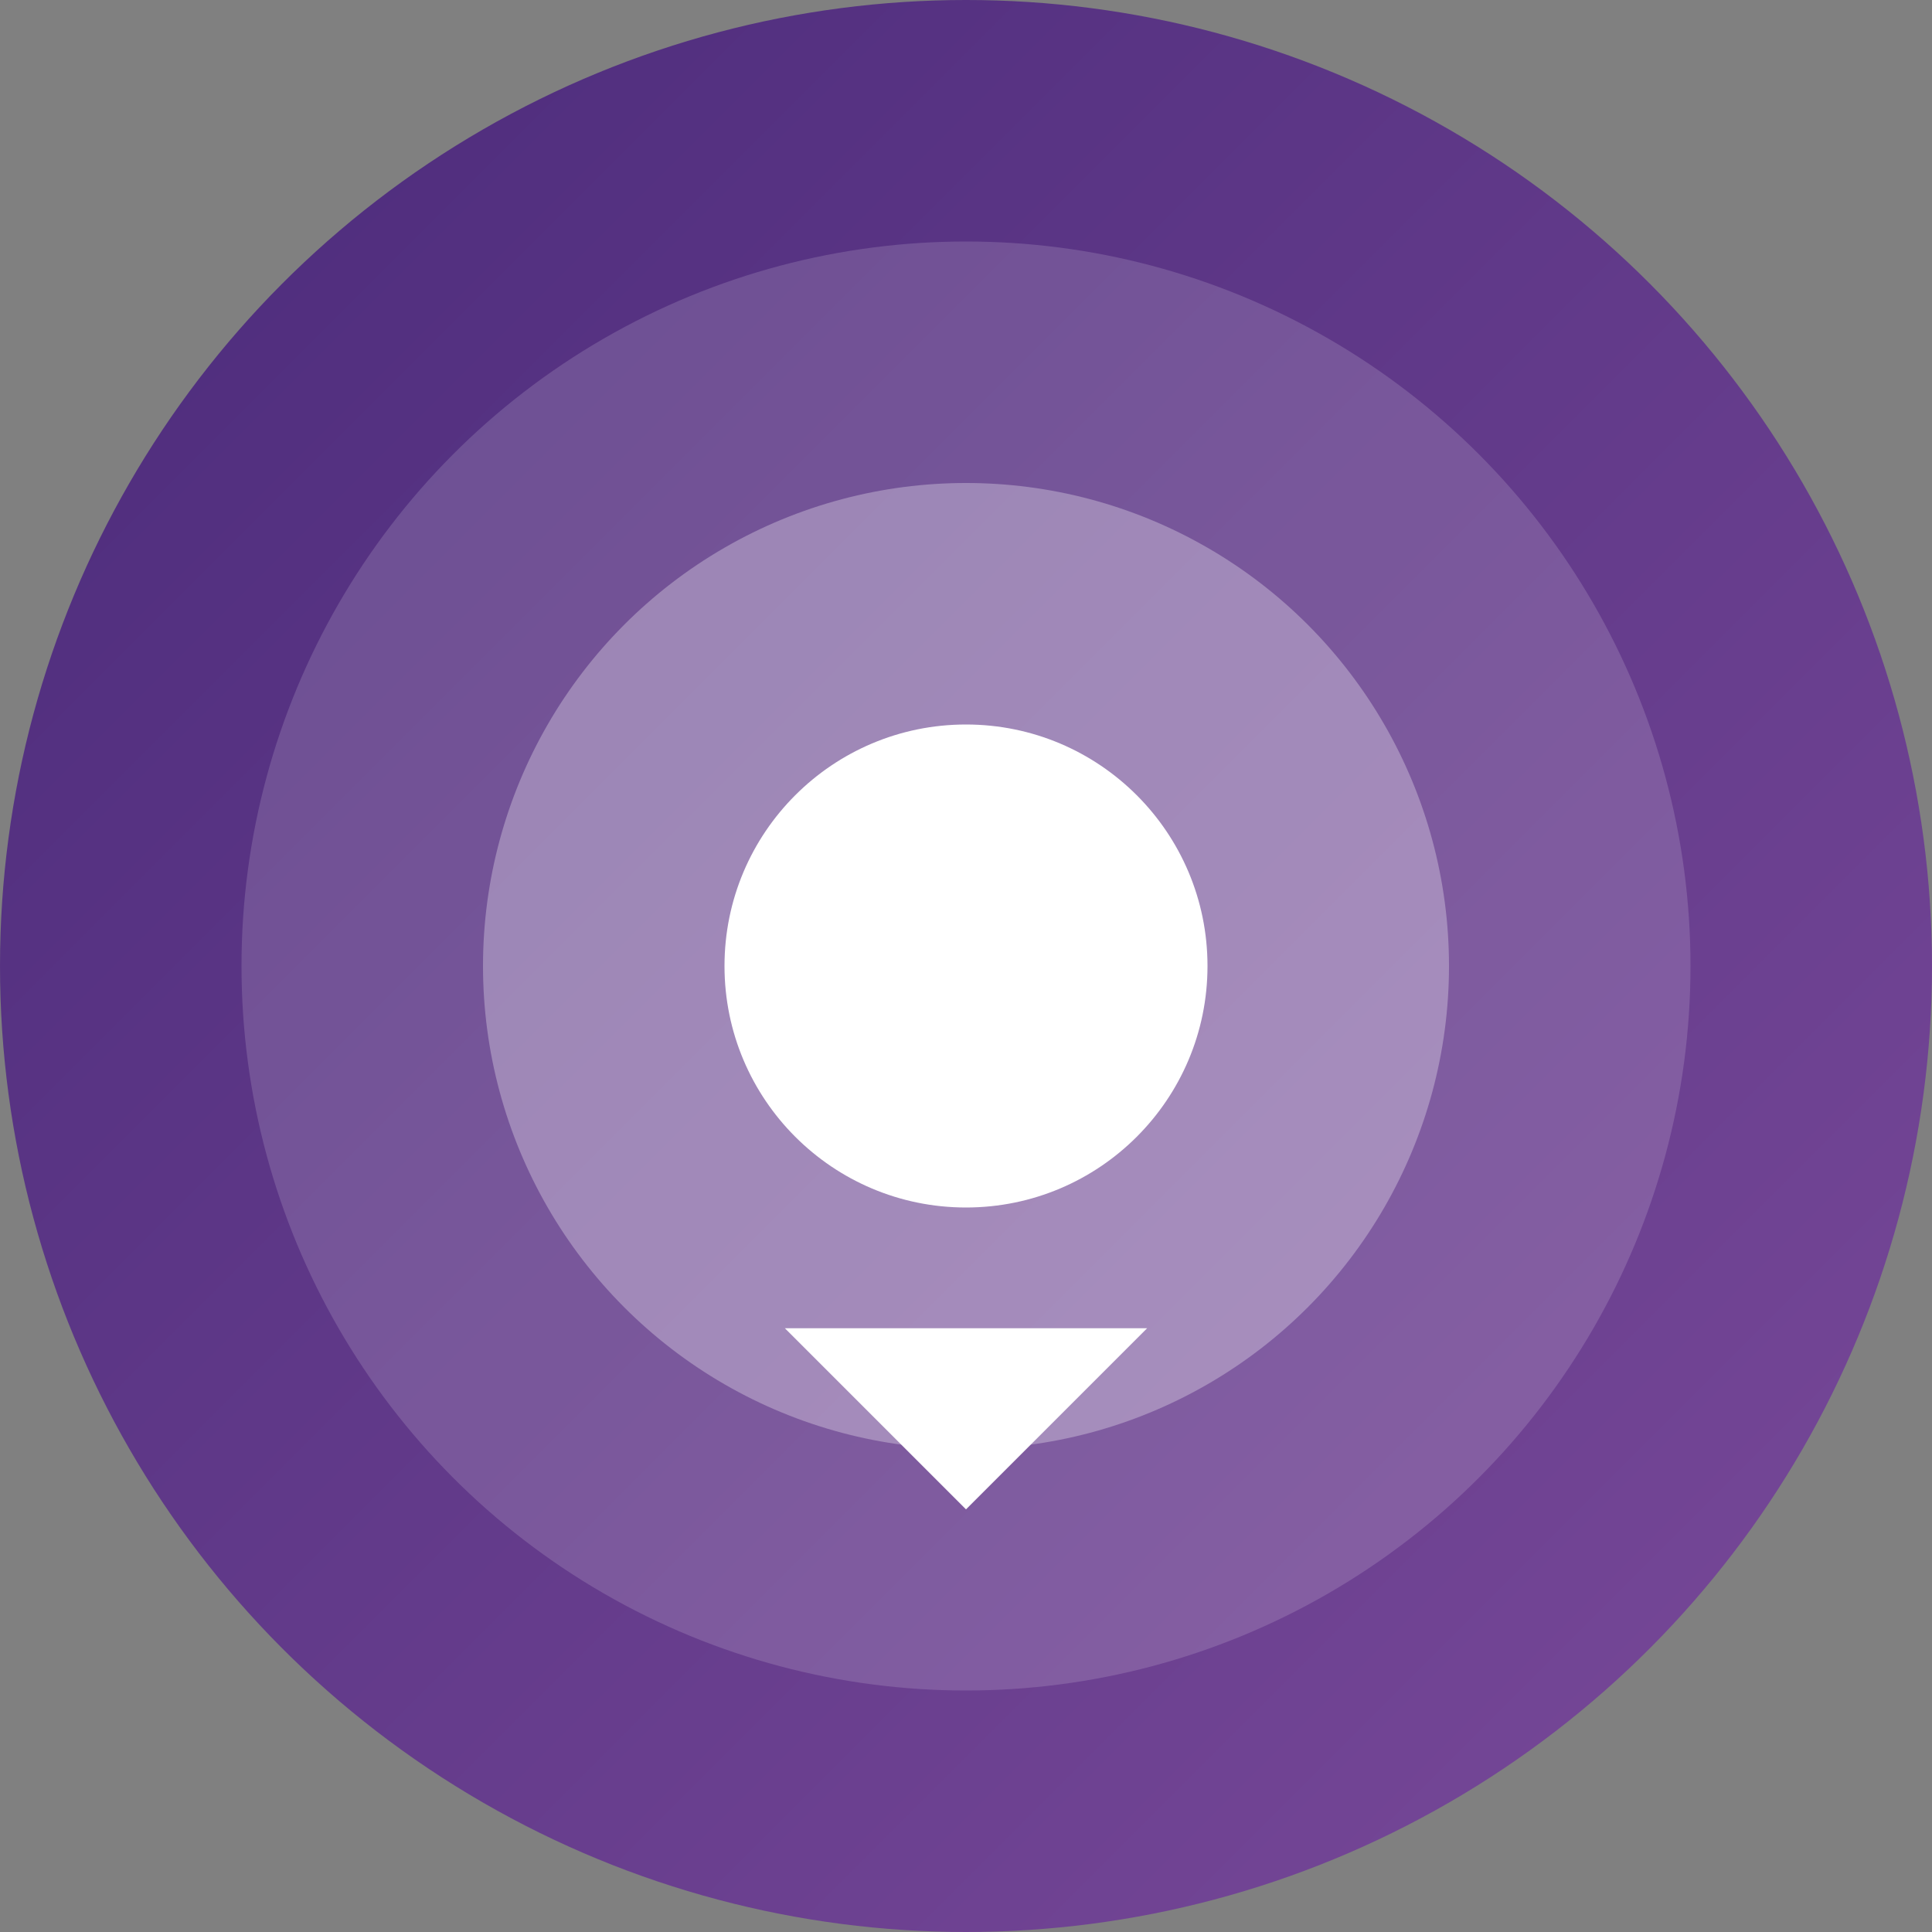
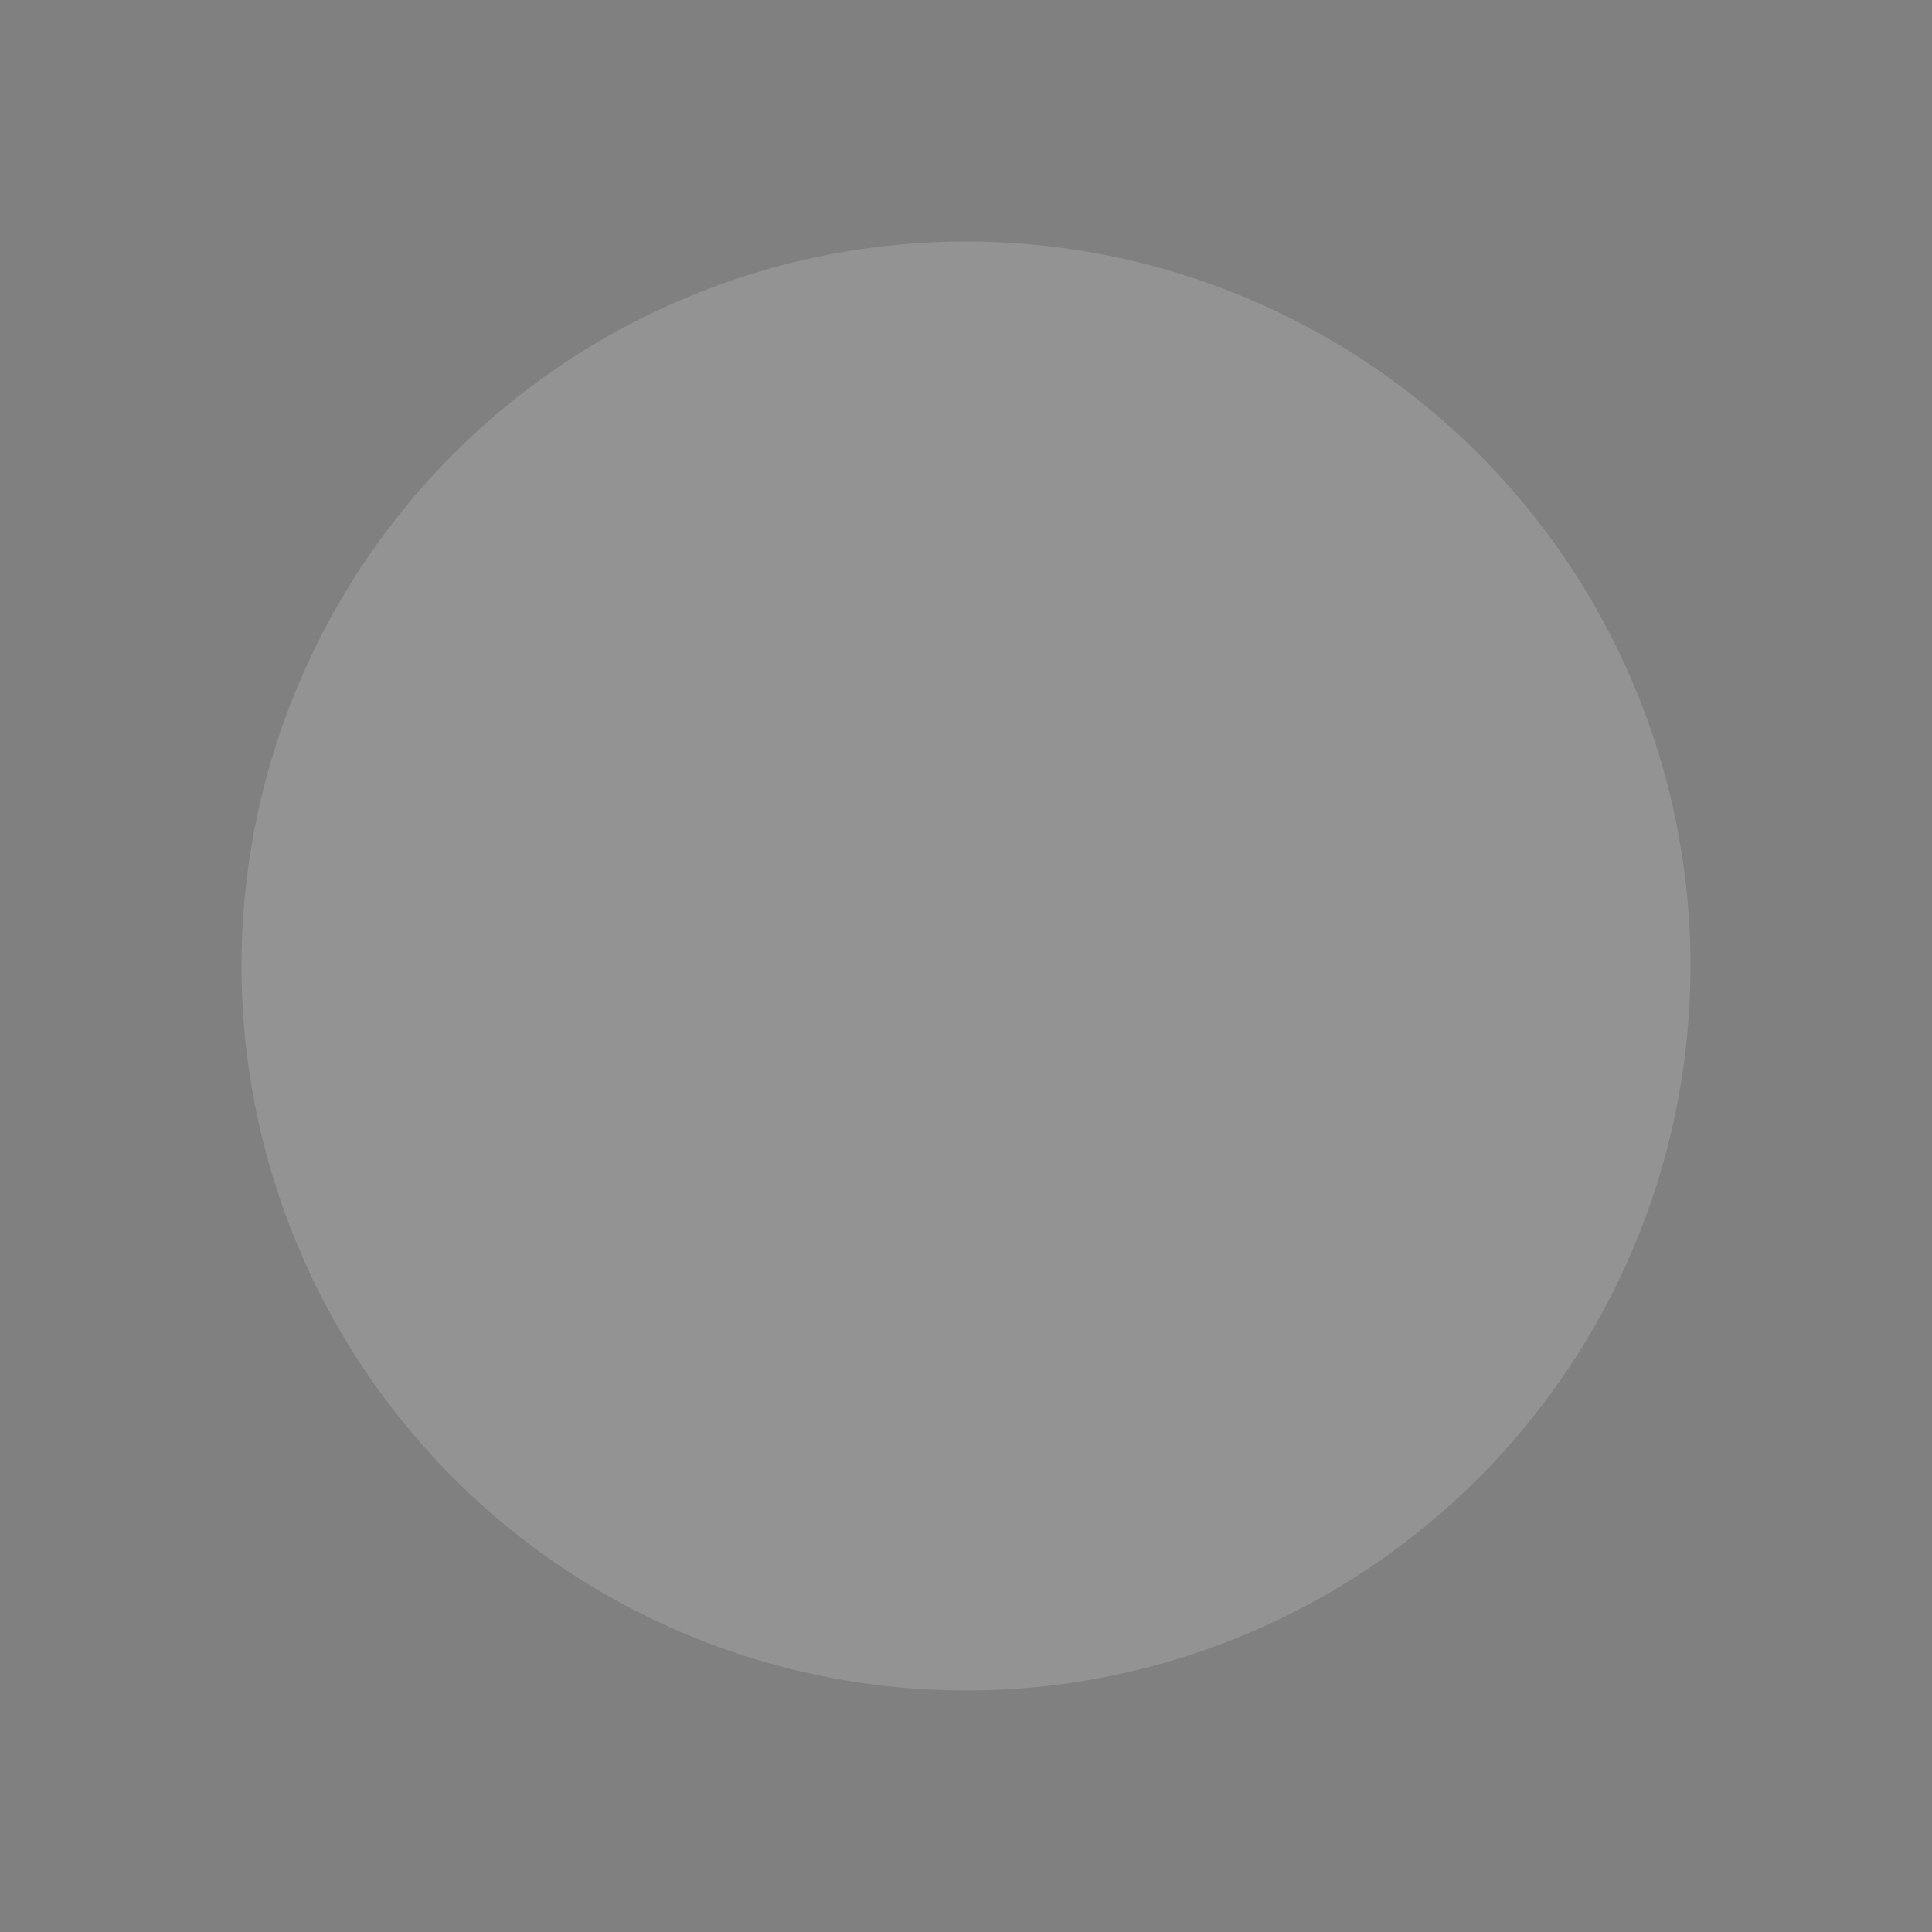
<svg xmlns="http://www.w3.org/2000/svg" width="192px" height="192px" viewBox="0 0 192 192" version="1.1">
  <rect x="0" y="0" width="192" height="192" fill="#808080" stroke="none" />
  <title>Undress VIP Icon</title>
  <defs>
    <linearGradient id="gradient" x1="0%" y1="0%" x2="100%" y2="100%">
      <stop offset="0%" style="stop-color:#4a2a7a;stop-opacity:1" />
      <stop offset="100%" style="stop-color:#7a4a9a;stop-opacity:1" />
    </linearGradient>
  </defs>
  <g stroke="none" fill="none">
-     <circle fill="url(#gradient)" cx="96" cy="96" r="96" />
    <circle fill="rgba(255,255,255,0.15)" cx="96" cy="96" r="72" />
-     <circle fill="rgba(255,255,255,0.3)" cx="96" cy="96" r="48" />
-     <circle fill="white" cx="96" cy="96" r="24" />
-     <path d="M132,78 L132,114 L150,96 Z" fill="white" transform="rotate(90, 96, 96)" />
  </g>
</svg>